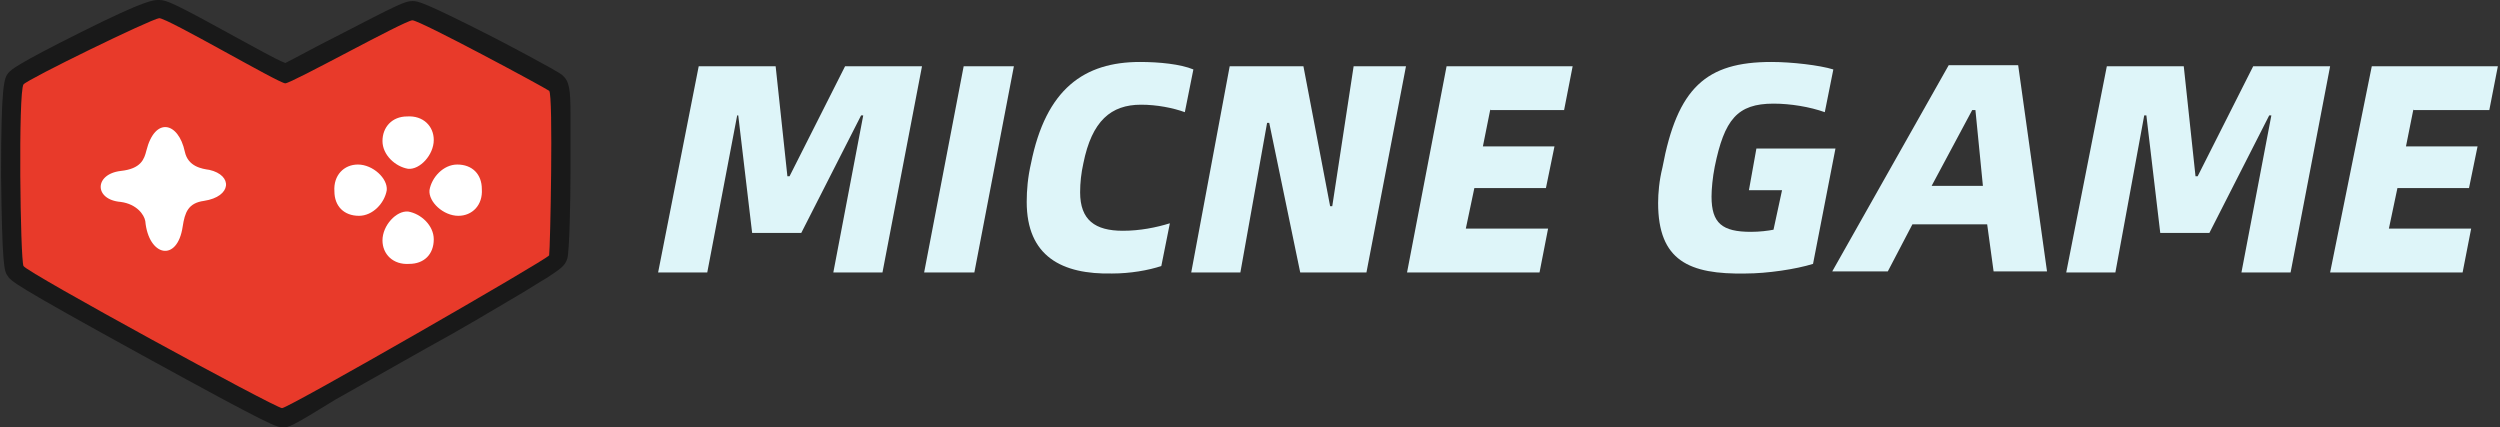
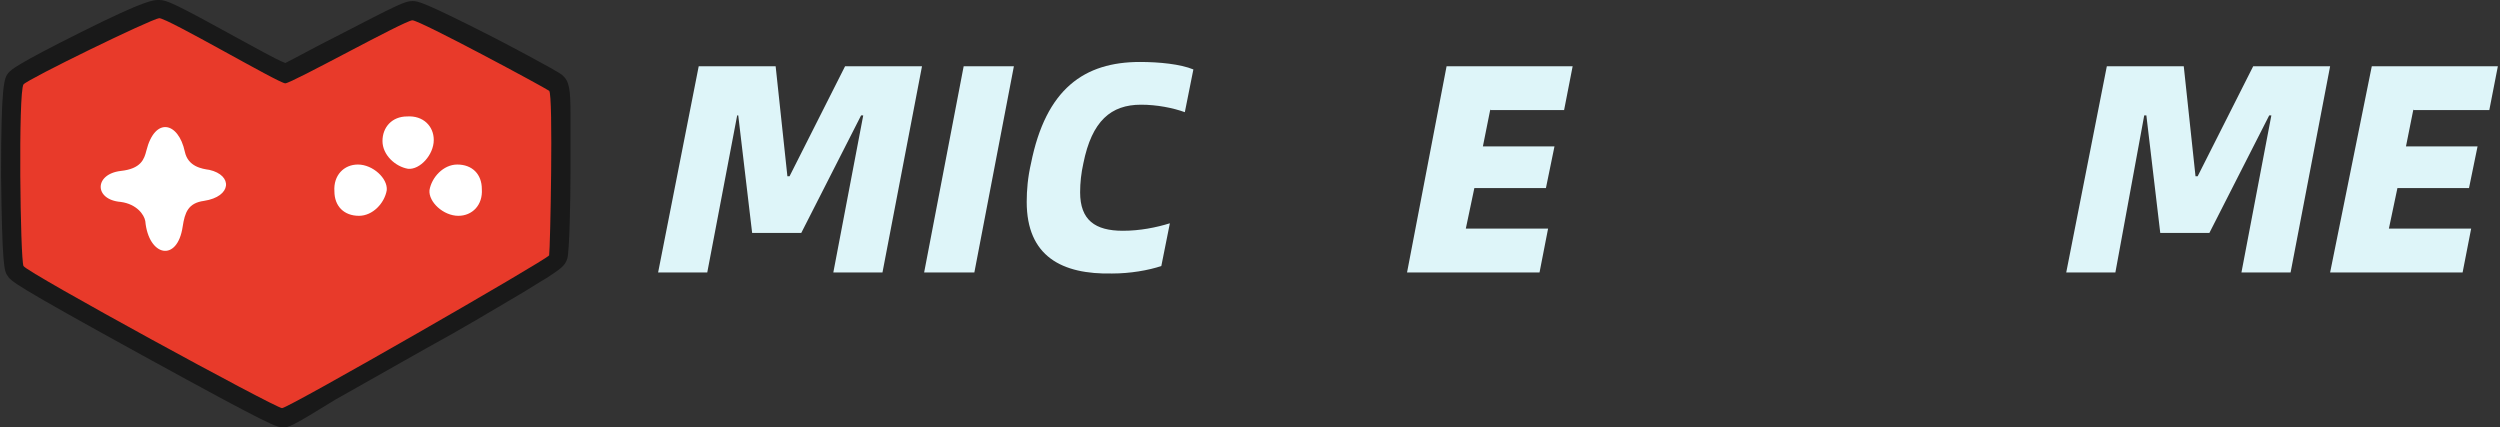
<svg xmlns="http://www.w3.org/2000/svg" id="图层_1" x="0px" y="0px" width="234px" height="40px" viewBox="0 0 234 40" style="enable-background:new 0 0 234 40;" xml:space="preserve">
  <rect x="0" y="0" width="234" height="40" fill="#333333" stroke="none" />
  <g>
    <path style="fill:#191919;" d="M2.2,7.9c-0.5,0.7-0.3,16.4,0,17s23.6,13.3,24.2,13.3s24.8-13.9,25-14.3c0.1-0.5,0.4-15.1,0-15.4  S39.3,1.9,38.6,1.9c-0.7,0-11.3,5.9-11.9,5.9s-11-6.1-11.8-6.1C14.1,1.8,2.6,7.4,2.2,7.9L2.2,7.9z" />
    <path style="fill:#191919;" d="M26.5,40c-0.6,0-0.9,0-13.1-6.7S1,26.3,0.7,25.8c-0.3-0.4-0.5-0.9-0.6-9.4c0-8.7,0.3-9.1,0.7-9.6  C1.1,6.5,1.4,6.1,7.6,3s6.8-3,7.3-3c0.7,0,1.4,0.3,7.4,3.6c1.5,0.8,3.4,1.9,4.4,2.3c1-0.5,3-1.6,4.6-2.4c6-3.1,6.6-3.4,7.3-3.4  c0.5,0,0.9,0,7.4,3.3c1,0.5,6.1,3.2,6.6,3.6c0.7,0.6,0.8,1.3,0.8,3.8c0,1.7,0,3.8,0,5.2c0,2.8-0.1,7.6-0.3,8.2  c-0.2,0.7-0.7,1-1.9,1.8c-0.7,0.4-1.6,1-2.8,1.7c-2.2,1.3-5.2,3.1-8.5,4.9c-3.2,1.8-6.2,3.5-8.5,4.8C27.2,40,27,40,26.5,40L26.5,40  z M3.9,23.9c3.2,2,19.1,10.7,22.6,12.4c3.5-1.8,19.9-11.2,23.3-13.4C49.9,20.3,50,12,49.8,9.6c-2.2-1.3-9.3-4.9-11.2-5.7  c-1.1,0.5-3.8,1.9-5.6,2.9c-5.4,2.8-5.7,2.9-6.3,2.9c-0.6,0-0.9-0.1-6.1-2.9c-1.9-1-4.7-2.6-5.7-3c-1.9,0.7-9,4.2-11,5.3  C3.6,11.6,3.7,21.2,3.9,23.9L3.9,23.9z" />
    <path style="fill:#E83A2A;" d="M2.2,7.9c-0.5,0.7-0.3,16.4,0,17s23.6,13.3,24.2,13.3s24.8-13.9,25-14.3c0.1-0.5,0.4-15.1,0-15.4  S39.3,1.9,38.6,1.9c-0.7,0-11.3,5.9-11.9,5.9s-11-6.1-11.8-6.1C14.1,1.8,2.6,7.4,2.2,7.9L2.2,7.9z" />
    <path style="fill:#FFFFFF;" d="M13.7,14.1c-0.2,0.8-0.5,1.7-2.4,1.9c-2.5,0.3-2.5,2.7,0,2.9c1.5,0.2,2.2,1.2,2.3,1.8  c0.3,3.3,3,3.9,3.5,0.5c0.2-1.3,0.5-2.2,2-2.4c2.6-0.4,2.7-2.4,0.5-2.9c-0.7-0.1-2-0.3-2.3-1.7C16.7,11.4,14.5,10.9,13.7,14.1  L13.7,14.1z" />
    <path style="fill:#FFFFFF;" d="M40.6,13.1c0,1.4-1.3,2.8-2.4,2.7c-1.2-0.2-2.4-1.3-2.4-2.6s0.9-2.3,2.3-2.3  C39.6,10.8,40.6,11.8,40.6,13.1z" />
-     <path style="fill:#FFFFFF;" d="M35.8,22.5c0-1.4,1.3-2.8,2.4-2.7c1.2,0.2,2.4,1.3,2.4,2.6c0,1.4-0.9,2.3-2.3,2.3  C36.8,24.8,35.8,23.8,35.8,22.5z" />
    <path style="fill:#FFFFFF;" d="M42.9,20.2c-1.4,0-2.8-1.3-2.7-2.4c0.2-1.2,1.3-2.4,2.6-2.4c1.4,0,2.3,0.9,2.3,2.3  C45.2,19.2,44.2,20.2,42.9,20.2z" />
    <path style="fill:#FFFFFF;" d="M33.5,15.4c1.4,0,2.8,1.3,2.7,2.4c-0.2,1.2-1.3,2.4-2.6,2.4c-1.4,0-2.3-0.9-2.3-2.3  C31.2,16.4,32.2,15.4,33.5,15.4L33.5,15.4z" />
  </g>
  <g>
    <path style="fill:#DEF5F9;" d="M65.4,6.2h7.2l1.1,10.3h0.2l5.2-10.3h7.2l-3.7,19.3h-4.6l2.8-14.7h-0.2l-5.6,11h-4.6l-1.3-11H69  l-2.8,14.7h-4.6L65.4,6.2z" />
    <path style="fill:#DEF5F9;" d="M90.2,6.2h4.7l-3.7,19.3h-4.7L90.2,6.2z" />
    <path style="fill:#DEF5F9;" d="M96.1,18.9c0-1.1,0.1-2.3,0.4-3.6c1.4-7,5-9.5,10.2-9.5c1.8,0,3.8,0.2,5,0.7l-0.8,4  c-1.1-0.4-2.6-0.7-4.1-0.7c-2.8,0-4.6,1.5-5.4,5.5c-0.2,0.9-0.3,1.8-0.3,2.7c0,2.6,1.4,3.6,4,3.6c1.6,0,3.1-0.3,4.4-0.7l-0.8,4  c-1.2,0.4-2.9,0.7-4.6,0.7C99.4,25.7,96.1,24,96.1,18.9z" />
-     <path style="fill:#DEF5F9;" d="M115.1,6.2h6.9l2.5,13.1h0.2l2-13.1h4.9l-3.7,19.3h-6.2l-2.9-14h-0.2l-2.5,14h-4.6L115.1,6.2z" />
    <path style="fill:#DEF5F9;" d="M139.5,10.2l-0.7,3.5h6.7l-0.8,3.9H138l-0.8,3.8h7.7l-0.8,4.1h-12.4l3.7-19.3h11.8l-0.8,4.1H139.5z" />
-     <path style="fill:#DEF5F9;" d="M155.2,19c0-0.9,0.1-2.1,0.4-3.3c1.4-7.5,4.1-9.9,10.2-9.9c1.9,0,4.5,0.3,5.8,0.7l-0.8,4  c-1.4-0.5-3.2-0.8-4.8-0.8c-3.4,0-4.6,1.5-5.5,5.9c-0.2,1-0.3,2.1-0.3,2.8c0,2.5,1,3.3,3.7,3.3c0.8,0,1.6-0.1,2.1-0.2l0.8-3.7h-3.1  l0.7-3.9h7.4l-2.1,10.8c-1.6,0.5-4.3,0.9-6.3,0.9C158.1,25.7,155.2,24.4,155.2,19z" />
-     <path style="fill:#DEF5F9;" d="M186,21h-7l-2.3,4.4h-5.2l10.9-19.3h6.5l2.7,19.3h-5L186,21z M185.6,17.4l-0.7-7.1h-0.3l-3.8,7.1  H185.6z" />
    <path style="fill:#DEF5F9;" d="M197.2,6.2h7.2l1.1,10.3h0.2l5.2-10.3h7.2l-3.7,19.3h-4.6l2.8-14.7h-0.2l-5.6,11h-4.6l-1.3-11h-0.2  L198,25.5h-4.6L197.2,6.2z" />
    <path style="fill:#DEF5F9;" d="M225.9,10.2l-0.7,3.5h6.7l-0.8,3.9h-6.7l-0.8,3.8h7.7l-0.8,4.1h-12.4L222,6.2h11.8l-0.8,4.1H225.9z" />
  </g>
</svg>